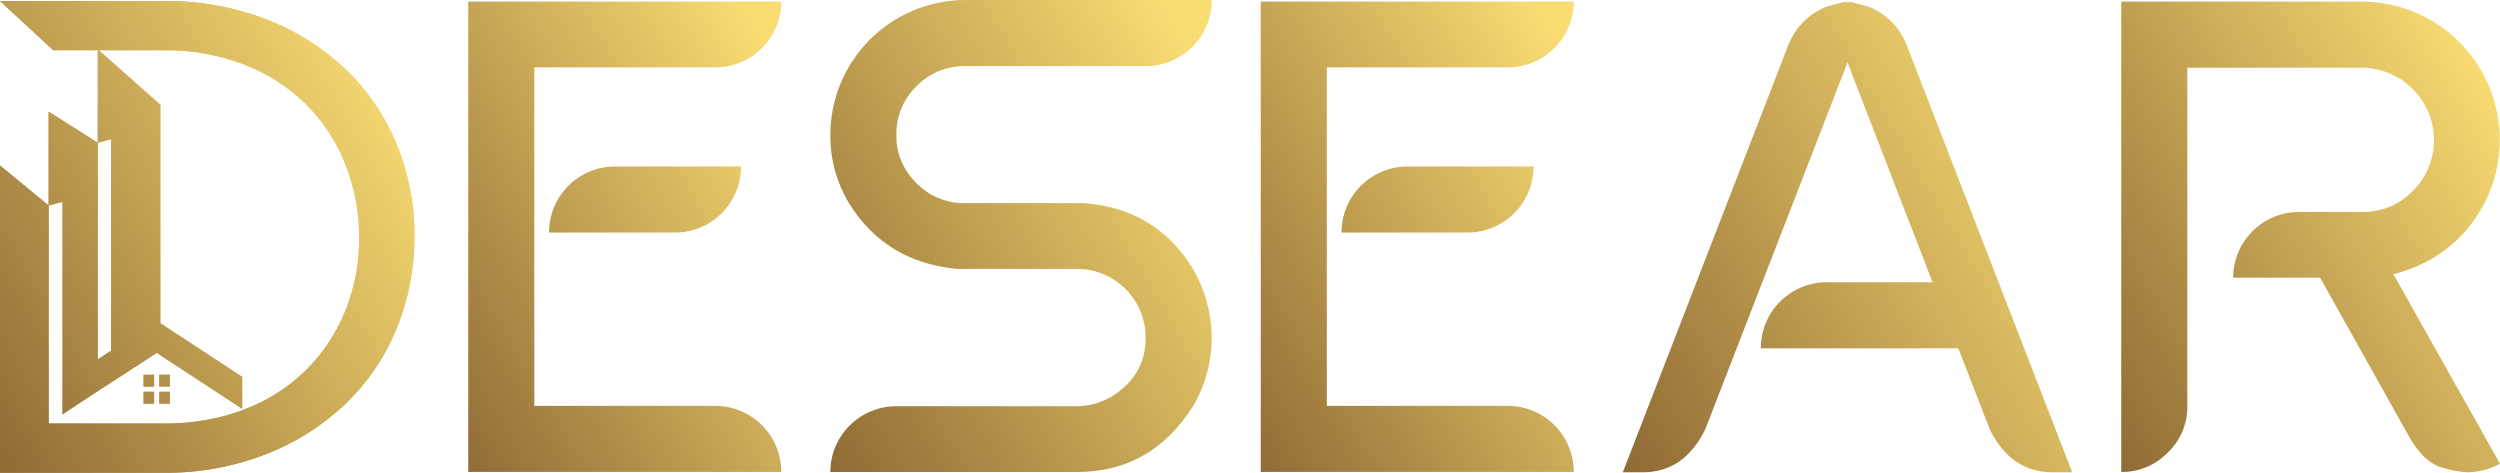
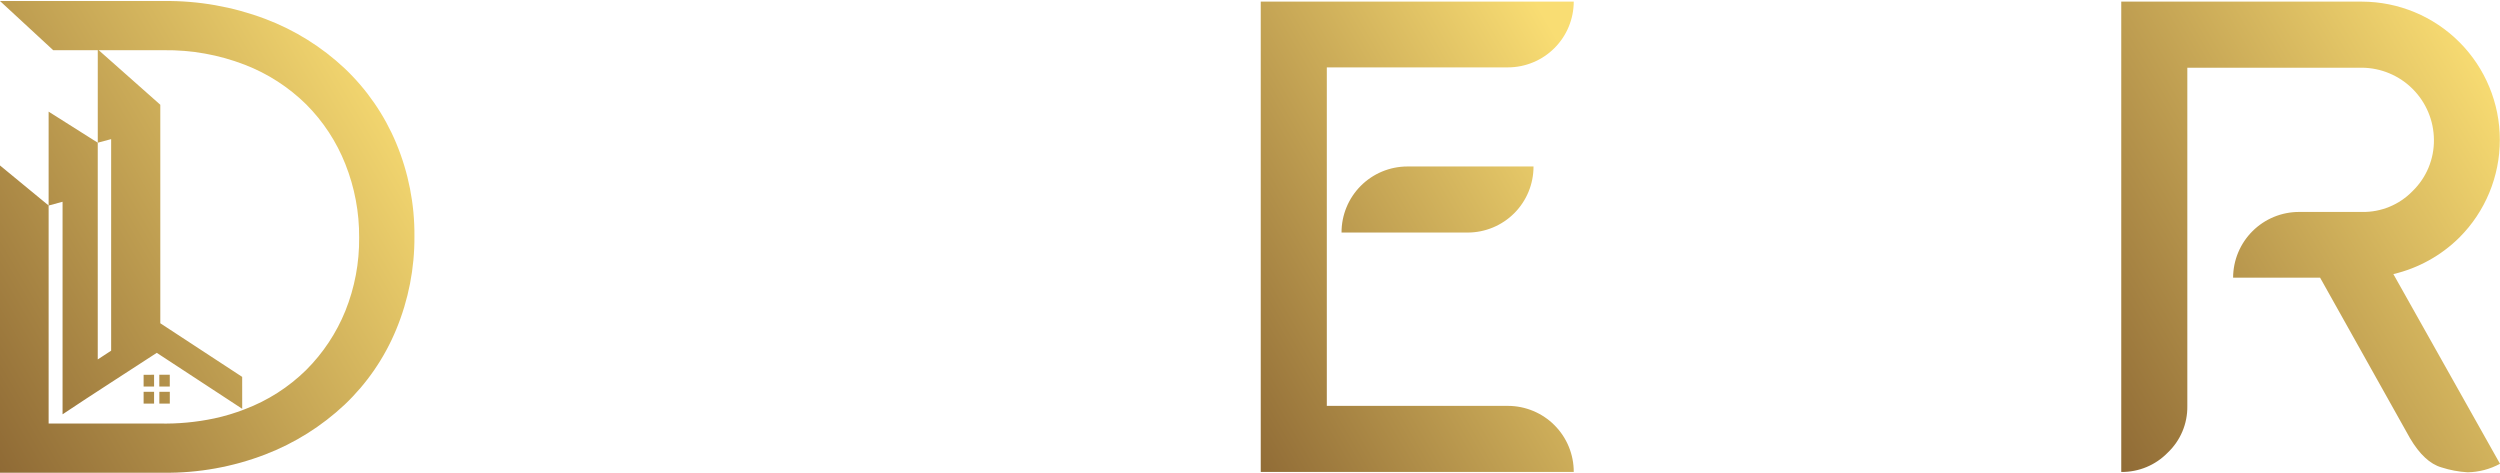
<svg xmlns="http://www.w3.org/2000/svg" width="466.549" height="88.22" viewBox="0 0 466.549 88.22">
  <defs>
    <linearGradient id="linear-gradient" x1="-0.375" y1="0.048" x2="0.943" y2="0.393" gradientUnits="objectBoundingBox">
      <stop offset="0" stop-color="#815b2d" />
      <stop offset="0.272" stop-color="#815b2d" />
      <stop offset="1" stop-color="#f9dd73" />
    </linearGradient>
    <clipPath id="clip-path">
      <path id="Path_1" data-name="Path 1" d="M390.153,509.965a12.3,12.3,0,0,0-12.269,12.329h23.56a12.3,12.3,0,0,0,12.268-12.329ZM362.808,479.2v87.771h58.413a12.3,12.3,0,0,0-12.268-12.329H375.138V491.47h33.815A12.3,12.3,0,0,0,421.221,479.2Z" transform="translate(-362.808 -479.202)" fill="url(#linear-gradient)" />
    </clipPath>
    <clipPath id="clip-path-2">
      <path id="Path_2" data-name="Path 2" d="M494.448,478.72a25.217,25.217,0,0,0-25.086,25.147,24.277,24.277,0,0,0,3.479,12.757c4.517,7.324,11.231,11.414,20.081,12.268h22.522a12.818,12.818,0,0,1,12.757,12.94,11.854,11.854,0,0,1-4.455,9.521,12.844,12.844,0,0,1-8.607,3.175H481.691A12.3,12.3,0,0,0,469.362,566.8h46.082q13.825,0,21.607-12.268a25.238,25.238,0,0,0,0-25.575v-.061c-4.578-7.447-11.291-11.536-20.2-12.268h-22.4a12.272,12.272,0,0,1-9.4-4.15,12.03,12.03,0,0,1-3.357-8.606,12.251,12.251,0,0,1,3.724-9.033,12.407,12.407,0,0,1,9.033-3.784h33.815a12.3,12.3,0,0,0,12.268-12.33Z" transform="translate(-469.362 -478.72)" fill="url(#linear-gradient)" />
    </clipPath>
    <clipPath id="clip-path-3">
      <path id="Path_3" data-name="Path 3" d="M623.377,509.965a12.3,12.3,0,0,0-12.268,12.329h23.56a12.3,12.3,0,0,0,12.268-12.329ZM596.032,479.2v87.771h58.412a12.294,12.294,0,0,0-12.268-12.329H608.362V491.47h33.814A12.294,12.294,0,0,0,654.444,479.2Z" transform="translate(-596.032 -479.202)" fill="url(#linear-gradient)" />
    </clipPath>
    <clipPath id="clip-path-4">
      <path id="Path_4" data-name="Path 4" d="M744.518,479.359l-.672-.061-3.357.916a12.618,12.618,0,0,0-7.019,7.141l-30.885,79.714h3.724c5.188,0,9.034-2.685,11.658-8l26.551-68.484,15.87,41.018H740.611a12.294,12.294,0,0,0-12.268,12.329h36.866l5.859,15.137c2.625,5.31,6.531,8,11.719,8h3.663l-30.884-79.714a12.443,12.443,0,0,0-7.019-7.141l-3.357-.916Z" transform="translate(-702.585 -479.298)" fill="url(#linear-gradient)" />
    </clipPath>
    <clipPath id="clip-path-5">
      <path id="Path_5" data-name="Path 5" d="M849.277,479.2v87.771a11.891,11.891,0,0,0,8.667-3.6,11.713,11.713,0,0,0,3.663-8.667V491.531H894.2a13.547,13.547,0,0,1,13.428,13.428,13.136,13.136,0,0,1-3.968,9.583,12.8,12.8,0,0,1-9.46,3.907H882.481a12.3,12.3,0,0,0-12.33,12.268h16.236l16.785,29.969c1.77,2.99,3.724,4.822,5.86,5.432a19.574,19.574,0,0,0,4.883.916,13.143,13.143,0,0,0,6.042-1.587l-19.9-35.4a25.941,25.941,0,0,0,12.329-6.836A25.788,25.788,0,0,0,894.2,479.2Z" transform="translate(-849.277 -479.202)" fill="url(#linear-gradient)" />
    </clipPath>
    <clipPath id="clip-path-6">
      <path id="Path_6" data-name="Path 6" d="M251.8,554.146h1.954v-2.2H251.8Zm2.936,0h1.952v-2.2H254.74Zm-2.936-3.176h1.954v-2.2H251.8Zm2.93,0h1.954v-2.2h-1.954Zm-11.488-45.506,2.5-.671v39.482l-2.5,1.635Zm26.953,43.7-15.279-10.006V498.381L243.424,488.2h12.134a40.452,40.452,0,0,1,15.089,2.7,33.622,33.622,0,0,1,11.506,7.42,32.888,32.888,0,0,1,7.295,11.129,36.394,36.394,0,0,1,2.577,13.707,35.778,35.778,0,0,1-2.577,13.707,33.209,33.209,0,0,1-7.295,11,32.862,32.862,0,0,1-11.506,7.356A37.109,37.109,0,0,1,265,556.914a44.8,44.8,0,0,1-10.245.956H234.075V517.185l2.6-.7v39.664c5.823-3.887,11.721-7.646,17.583-11.472L270.2,555.121ZM225,479.023l9.934,9.18h8.312v17.262l-9.171-5.8v17.517L225,509.711v57.34h30.558a51.166,51.166,0,0,0,18.925-3.4,45.527,45.527,0,0,0,14.838-9.306,40.832,40.832,0,0,0,9.62-14.022,44.626,44.626,0,0,0,3.4-17.416,44.165,44.165,0,0,0-3.4-17.354,40.981,40.981,0,0,0-9.62-13.959,44.673,44.673,0,0,0-14.838-9.242,52.007,52.007,0,0,0-18.925-3.333Z" transform="translate(-225 -479.023)" fill="url(#linear-gradient)" />
    </clipPath>
    <clipPath id="clip-path-7">
-       <path id="Path_7" data-name="Path 7" d="M251.8,554.146h1.954v-2.2H251.8Zm2.936,0h1.952v-2.2H254.74Zm-2.936-3.176h1.954v-2.2H251.8Zm2.93,0h1.954v-2.2h-1.954Zm-11.488-45.506,2.5-.671v39.482l-2.5,1.635Zm26.953,43.7-15.279-10.006V498.381l-11.5-10.178h12.135a40.452,40.452,0,0,1,15.089,2.7,33.622,33.622,0,0,1,11.506,7.42,32.888,32.888,0,0,1,7.295,11.129,36.394,36.394,0,0,1,2.577,13.707,35.778,35.778,0,0,1-2.577,13.707,33.209,33.209,0,0,1-7.295,11,32.862,32.862,0,0,1-11.506,7.356A37.109,37.109,0,0,1,265,556.914a44.8,44.8,0,0,1-10.245.956H234.075V517.185l2.6-.7v39.664c5.823-3.887,11.721-7.646,17.583-11.472L270.2,555.121ZM225,479.023l9.934,9.18h8.312v17.262l-9.171-5.8v17.517L225,509.711v57.34h30.558a51.166,51.166,0,0,0,18.925-3.4,45.527,45.527,0,0,0,14.838-9.306,40.832,40.832,0,0,0,9.62-14.022,44.626,44.626,0,0,0,3.4-17.416,44.165,44.165,0,0,0-3.4-17.354,40.981,40.981,0,0,0-9.62-13.959,44.673,44.673,0,0,0-14.838-9.242,52.007,52.007,0,0,0-18.925-3.333Z" transform="translate(-225 -479.023)" fill="url(#linear-gradient)" />
-     </clipPath>
+       </clipPath>
  </defs>
  <g id="Logo" transform="translate(-82 -165)">
    <g id="Group_15" data-name="Group 15" transform="translate(82 165)">
      <g id="Group_2" data-name="Group 2" transform="translate(87.387 0.306)">
        <g id="Group_1" data-name="Group 1" clip-path="url(#clip-path)">
-           <rect id="Rectangle_1" data-name="Rectangle 1" width="103.367" height="103.367" transform="translate(-43.885 43.885) rotate(-45)" fill="url(#linear-gradient)" />
-         </g>
+           </g>
      </g>
      <g id="Group_4" data-name="Group 4" transform="translate(154.955 0)">
        <g id="Group_3" data-name="Group 3" clip-path="url(#clip-path-2)">
-           <rect id="Rectangle_2" data-name="Rectangle 2" width="112.603" height="112.603" transform="translate(-44.038 44.038) rotate(-45)" fill="url(#linear-gradient)" />
-         </g>
+           </g>
      </g>
      <g id="Group_6" data-name="Group 6" transform="translate(235.28 0.306)">
        <g id="Group_5" data-name="Group 5" clip-path="url(#clip-path-3)">
          <rect id="Rectangle_3" data-name="Rectangle 3" width="103.367" height="103.367" transform="translate(-43.885 43.886) rotate(-45)" fill="url(#linear-gradient)" />
        </g>
      </g>
      <g id="Group_8" data-name="Group 8" transform="translate(302.848 0.367)">
        <g id="Group_7" data-name="Group 7" clip-path="url(#clip-path-4)">
-           <rect id="Rectangle_4" data-name="Rectangle 4" width="121.364" height="121.365" transform="translate(-43.885 43.886) rotate(-45)" fill="url(#linear-gradient)" />
-         </g>
+           </g>
      </g>
      <g id="Group_10" data-name="Group 10" transform="translate(395.868 0.306)">
        <g id="Group_9" data-name="Group 9" clip-path="url(#clip-path-5)">
          <rect id="Rectangle_5" data-name="Rectangle 5" width="112.085" height="112.085" transform="translate(-43.916 43.916) rotate(-45)" fill="url(#linear-gradient)" />
        </g>
      </g>
      <g id="Group_12" data-name="Group 12" transform="translate(0 0.192)">
        <g id="Group_11" data-name="Group 11" clip-path="url(#clip-path-6)">
          <rect id="Rectangle_6" data-name="Rectangle 6" width="116.93" height="116.93" transform="translate(-44.014 44.014) rotate(-45)" fill="url(#linear-gradient)" />
        </g>
      </g>
      <g id="Group_14" data-name="Group 14" transform="translate(0 0.192)">
        <g id="Group_13" data-name="Group 13" clip-path="url(#clip-path-7)">
          <rect id="Rectangle_7" data-name="Rectangle 7" width="116.93" height="116.93" transform="translate(-44.014 44.014) rotate(-45)" fill="url(#linear-gradient)" />
        </g>
      </g>
    </g>
  </g>
</svg>